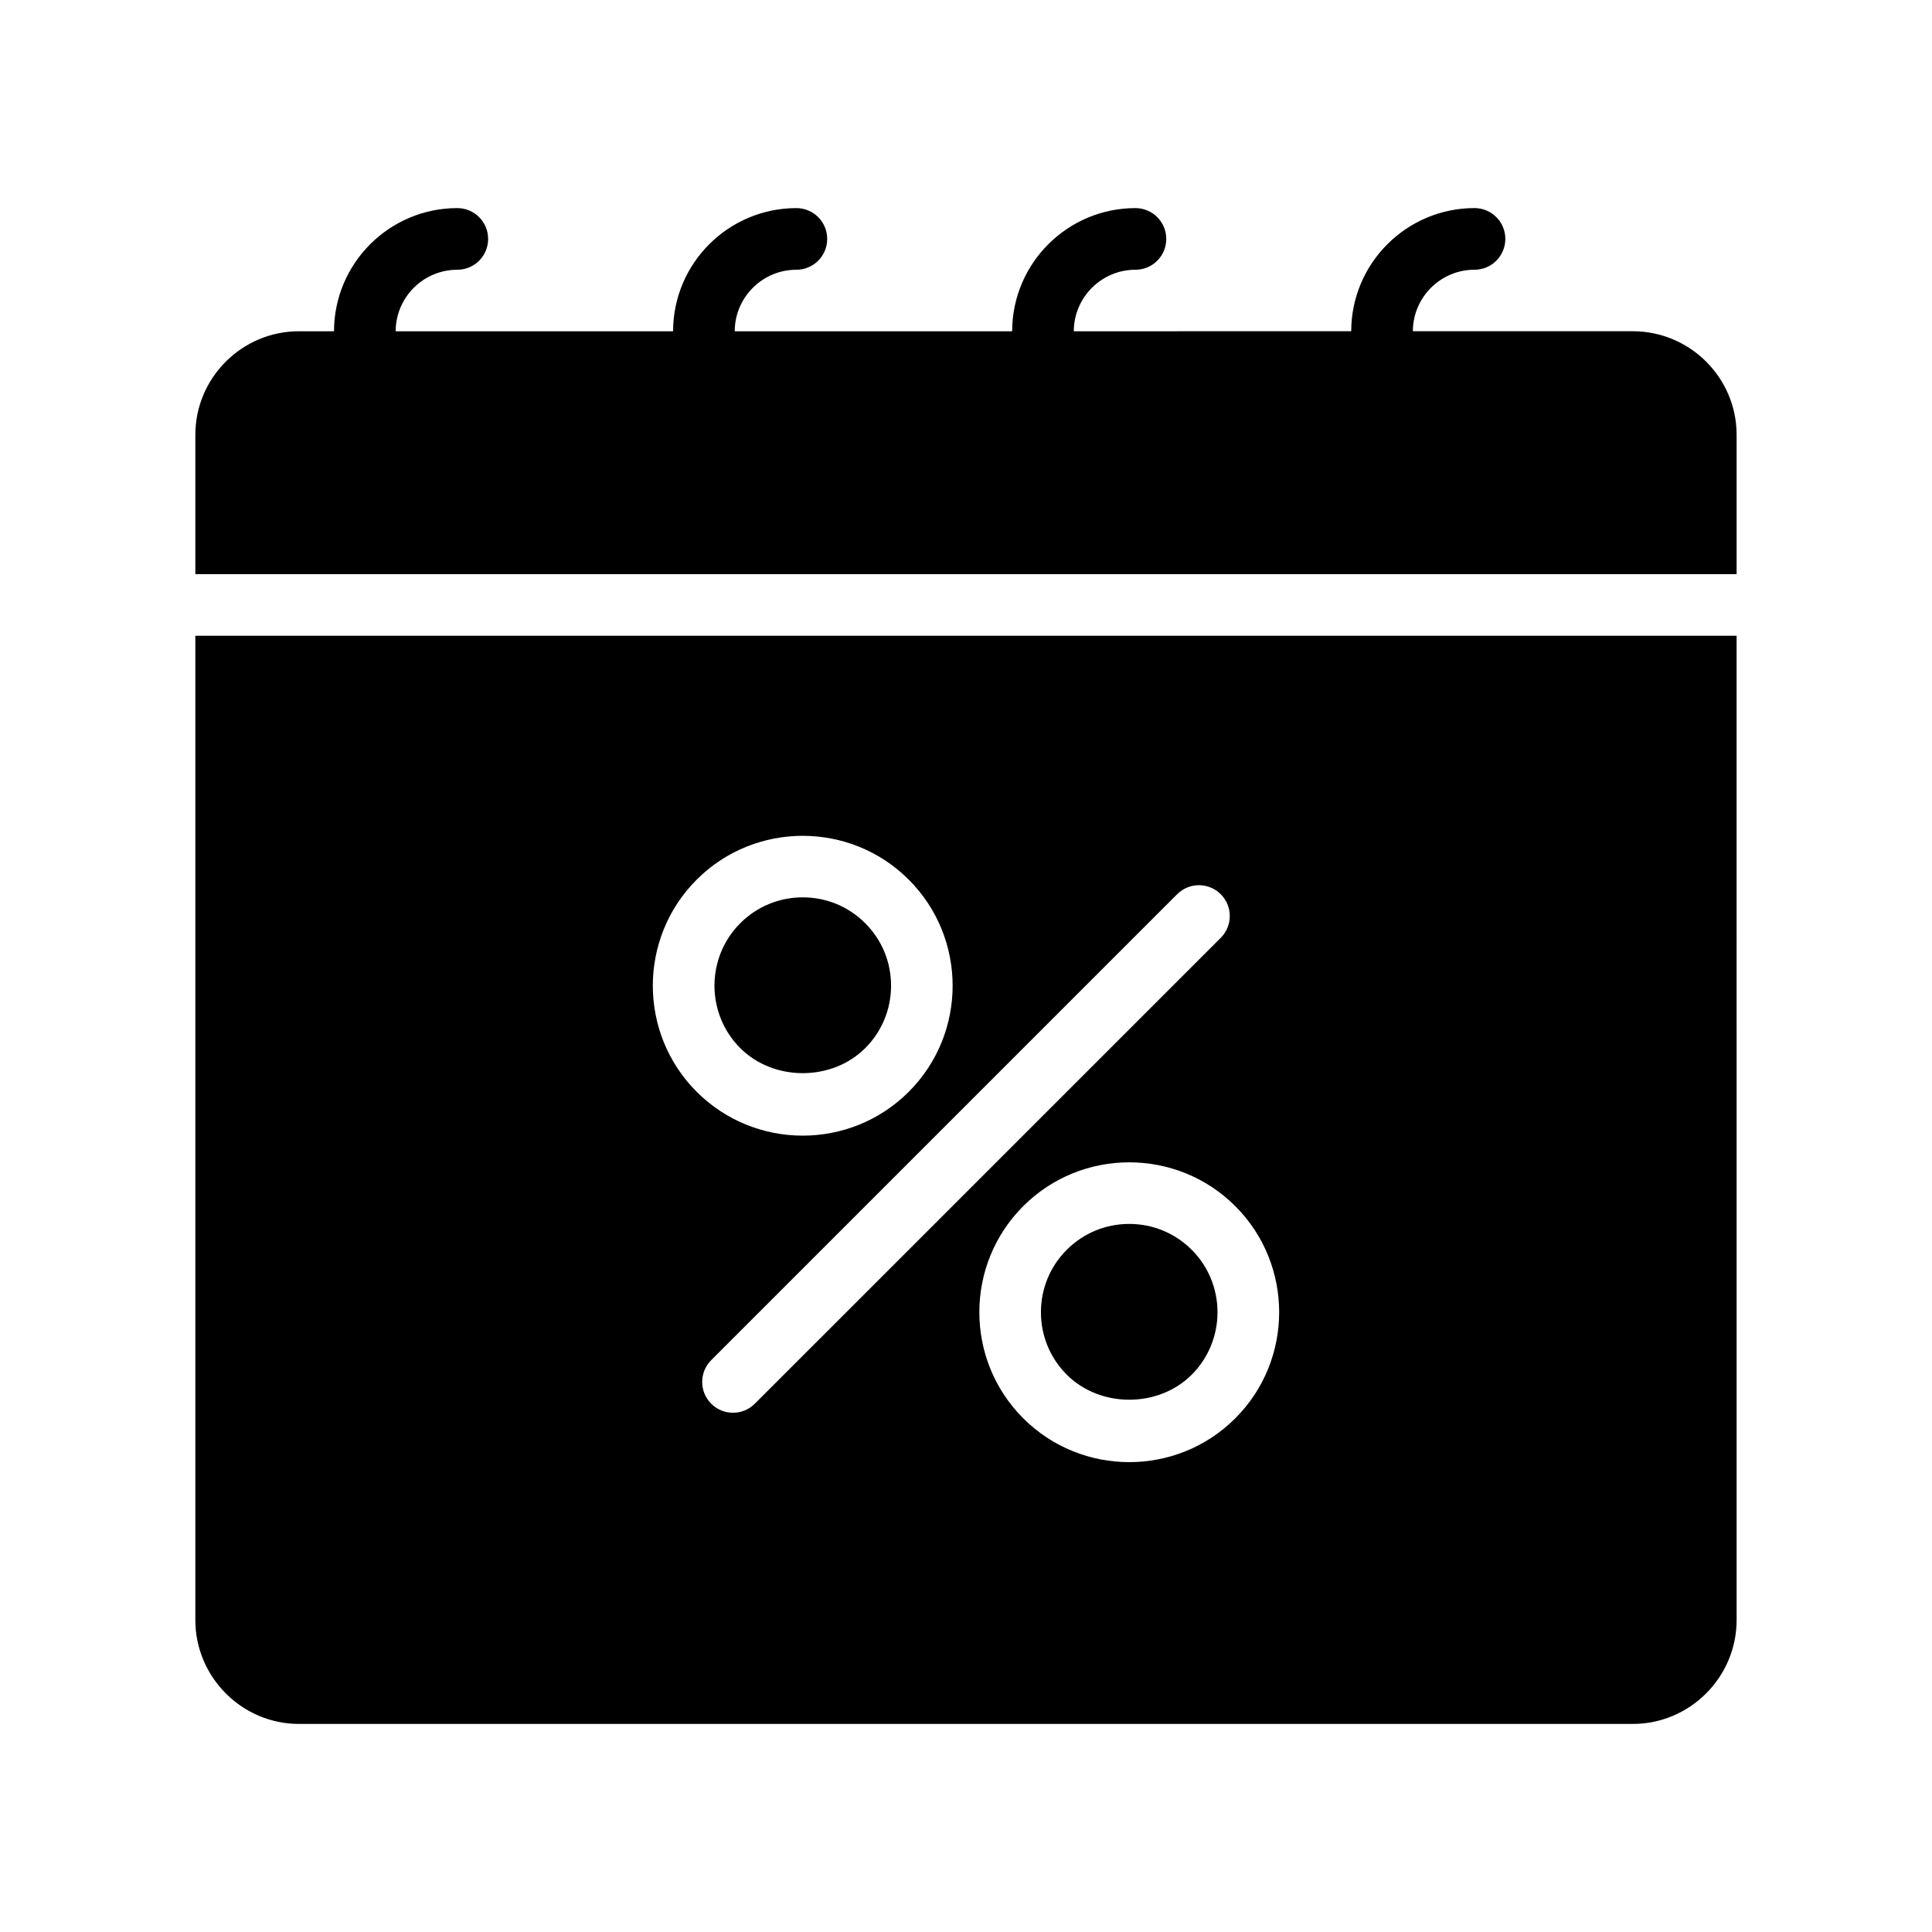
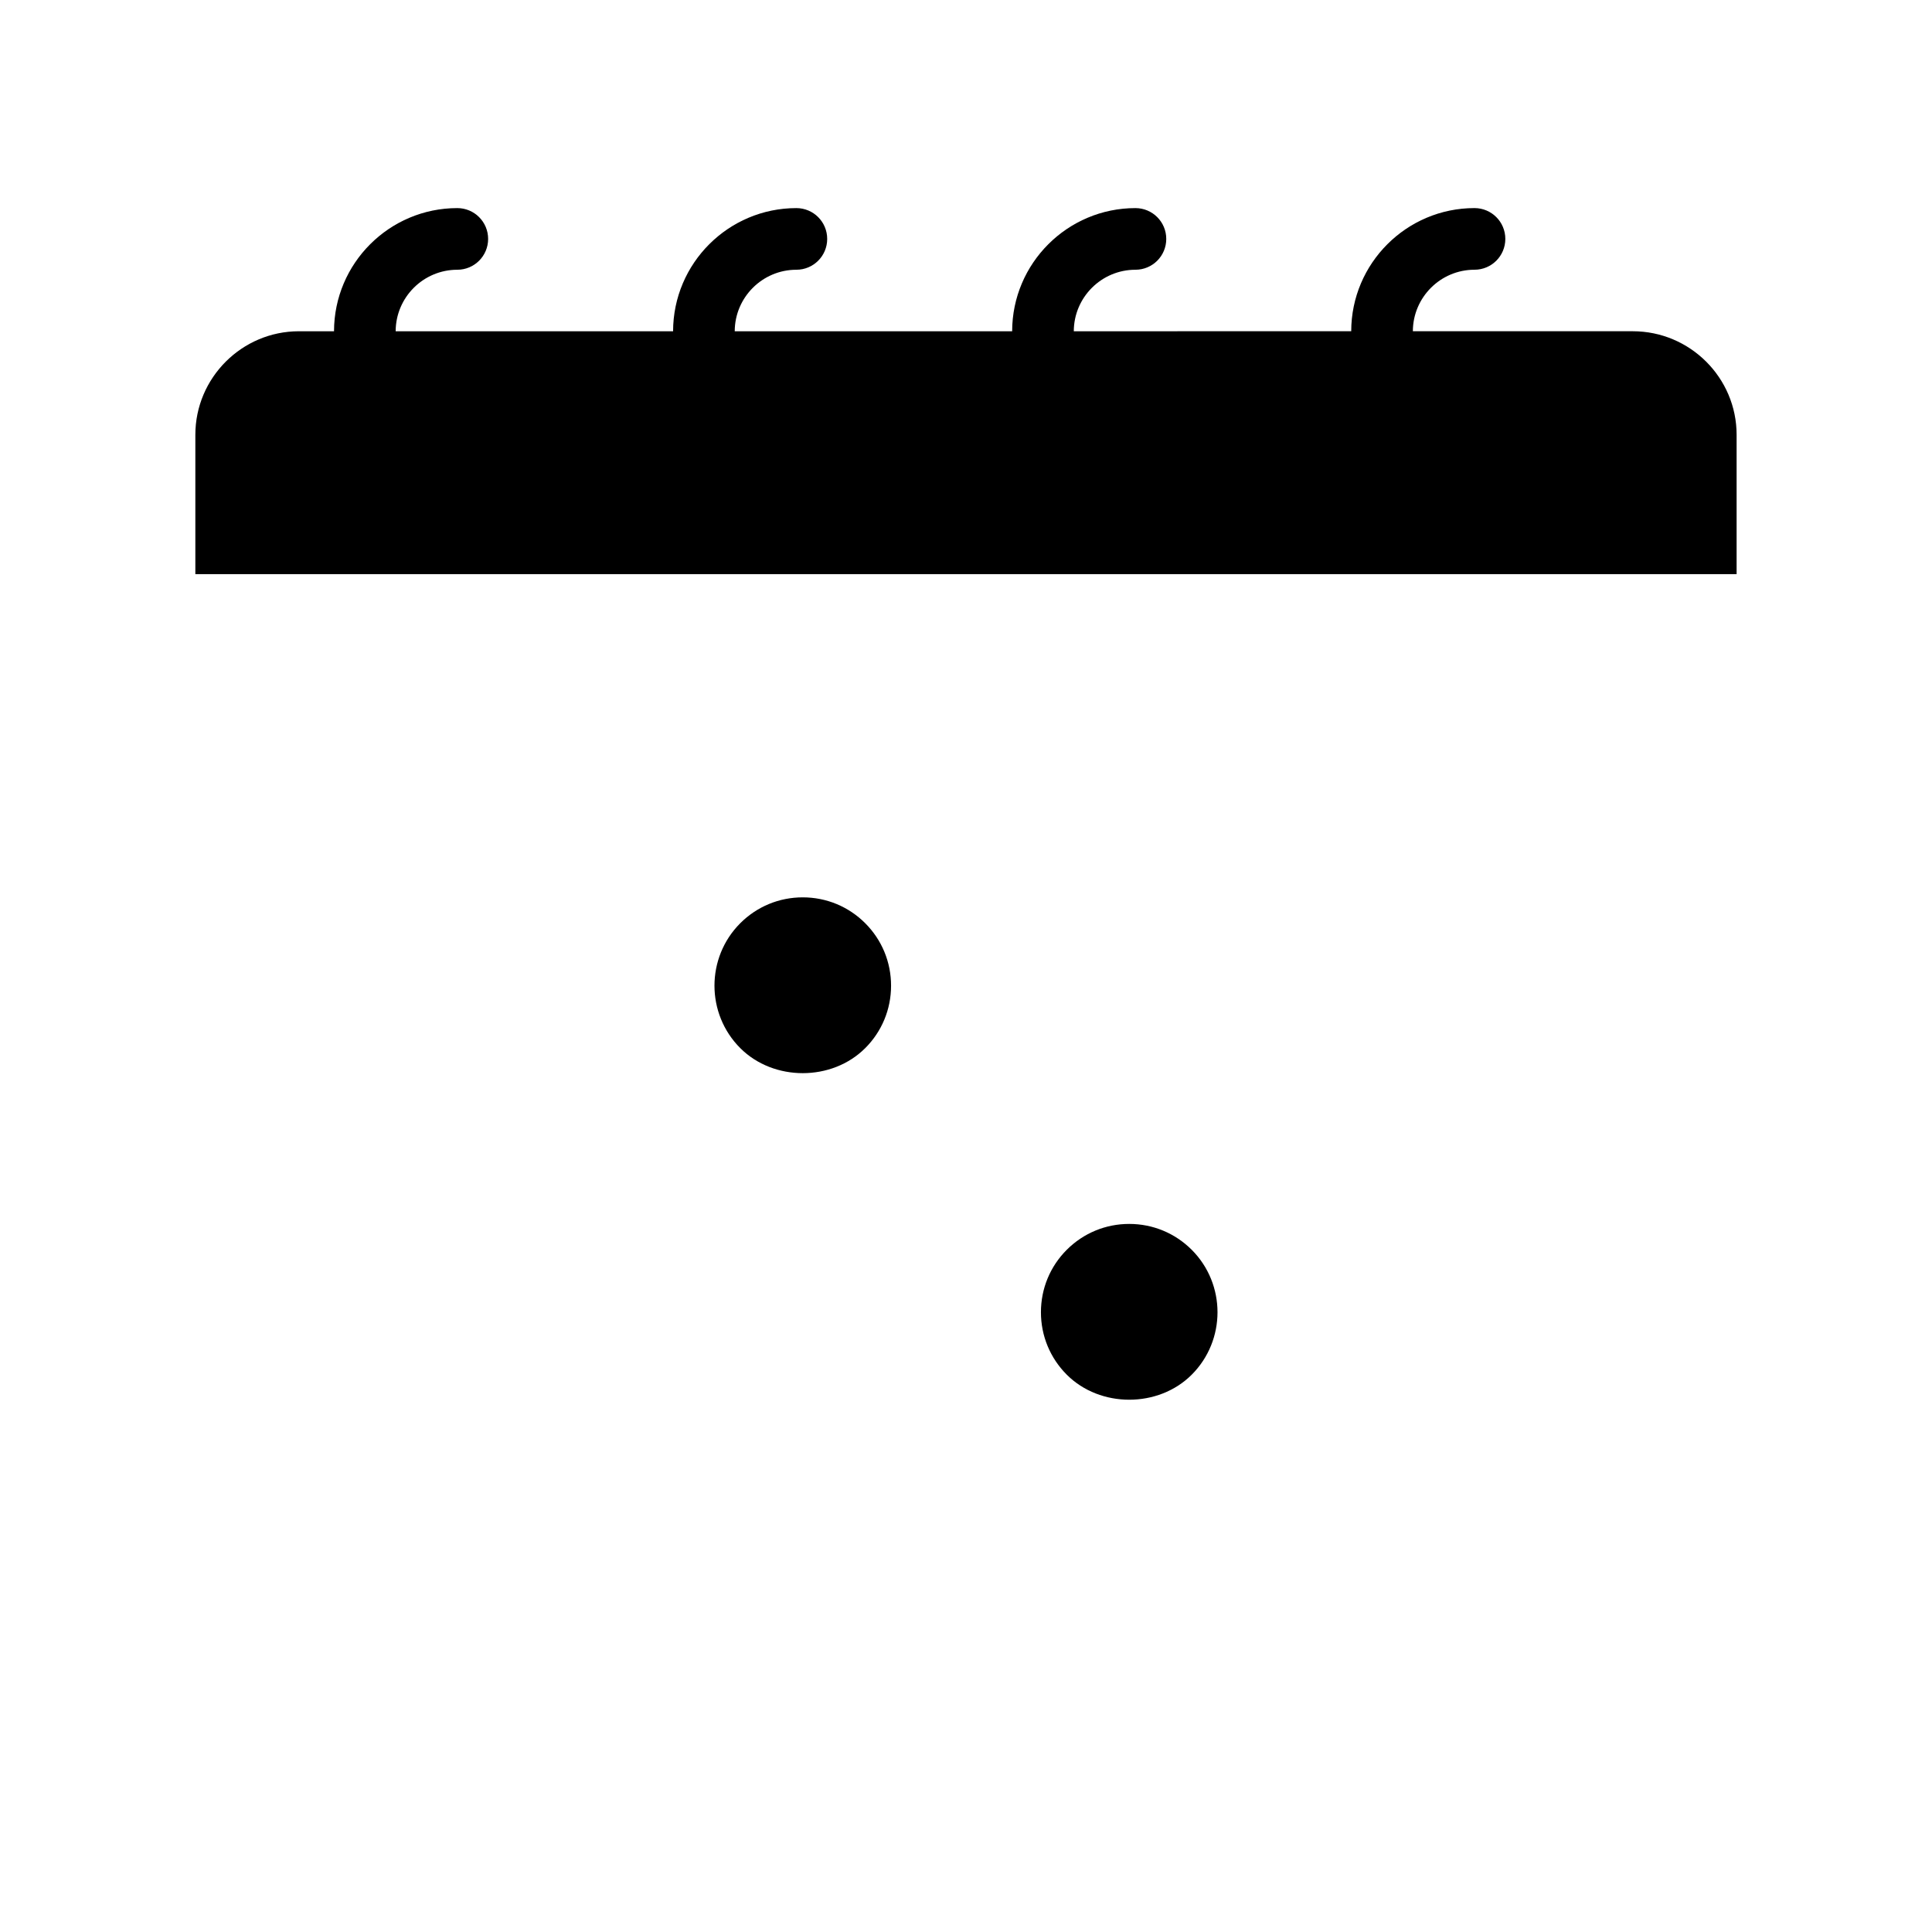
<svg xmlns="http://www.w3.org/2000/svg" fill="#000000" width="800px" height="800px" version="1.1" viewBox="144 144 512 512">
  <g>
    <path d="m604.22 259.23c0-15.113-12.336-27.449-27.531-27.449h-58.266c0.02-8.988 7.34-16.301 16.336-16.301 4.516 0 8.168-3.652 8.168-8.168s-3.652-8.168-8.168-8.168c-18.008 0-32.652 14.637-32.672 32.637l-73.52 0.004c0.02-8.988 7.34-16.301 16.336-16.301 4.516 0 8.168-3.652 8.168-8.168s-3.652-8.168-8.168-8.168c-18.008 0-32.652 14.637-32.672 32.637h-73.52c0.02-8.988 7.34-16.301 16.336-16.301 4.516 0 8.168-3.652 8.168-8.168s-3.652-8.168-8.168-8.168c-18.008 0-32.652 14.637-32.672 32.637h-73.52c0.02-8.988 7.34-16.301 16.336-16.301 4.516 0 8.168-3.652 8.168-8.168s-3.652-8.168-8.168-8.168c-18.008 0-32.652 14.637-32.672 32.637h-9.301c-15.113 0-27.449 12.336-27.449 27.449v36.922h408.45z" />
    <path d="m426.71 475.2c-4.418 4.418-6.852 10.297-6.852 16.555 0 6.254 2.434 12.133 6.852 16.555 8.84 8.84 24.27 8.84 33.105 0 9.117-9.125 9.117-23.98 0-33.105-4.426-4.418-10.301-6.852-16.555-6.852-6.25-0.004-12.129 2.43-16.551 6.848z" />
    <path d="m373.29 421.77c4.418-4.418 6.852-10.301 6.852-16.555s-2.434-12.133-6.852-16.555c-4.418-4.418-10.301-6.852-16.555-6.852-6.254 0-12.133 2.434-16.555 6.852-9.117 9.125-9.117 23.98 0 33.105 8.84 8.844 24.27 8.844 33.109 0.004z" />
-     <path d="m223.22 600.86h353.47c15.195 0 27.531-12.418 27.531-27.531l-0.004-260.84h-408.45v260.84c0 15.113 12.336 27.531 27.449 27.531zm248.15-81c-7.746 7.746-17.926 11.621-28.105 11.621-10.18 0-20.359-3.879-28.105-11.621-15.5-15.5-15.5-40.711 0-56.211 15.492-15.492 40.719-15.492 56.211 0 15.492 15.5 15.492 40.711 0 56.211zm-3.859-138.88c3.191 3.191 3.191 8.359 0 11.551l-123.48 123.47c-1.594 1.594-3.684 2.394-5.777 2.394-2.09 0-4.18-0.797-5.773-2.394-3.191-3.191-3.191-8.359 0-11.551l123.47-123.47c3.191-3.191 8.363-3.191 11.555 0zm-138.89-3.859c15.492-15.492 40.719-15.492 56.211 0 15.5 15.5 15.5 40.711 0 56.211-7.746 7.746-17.926 11.625-28.105 11.625-10.18 0-20.359-3.879-28.105-11.625-15.492-15.504-15.492-40.711 0-56.211z" />
  </g>
</svg>